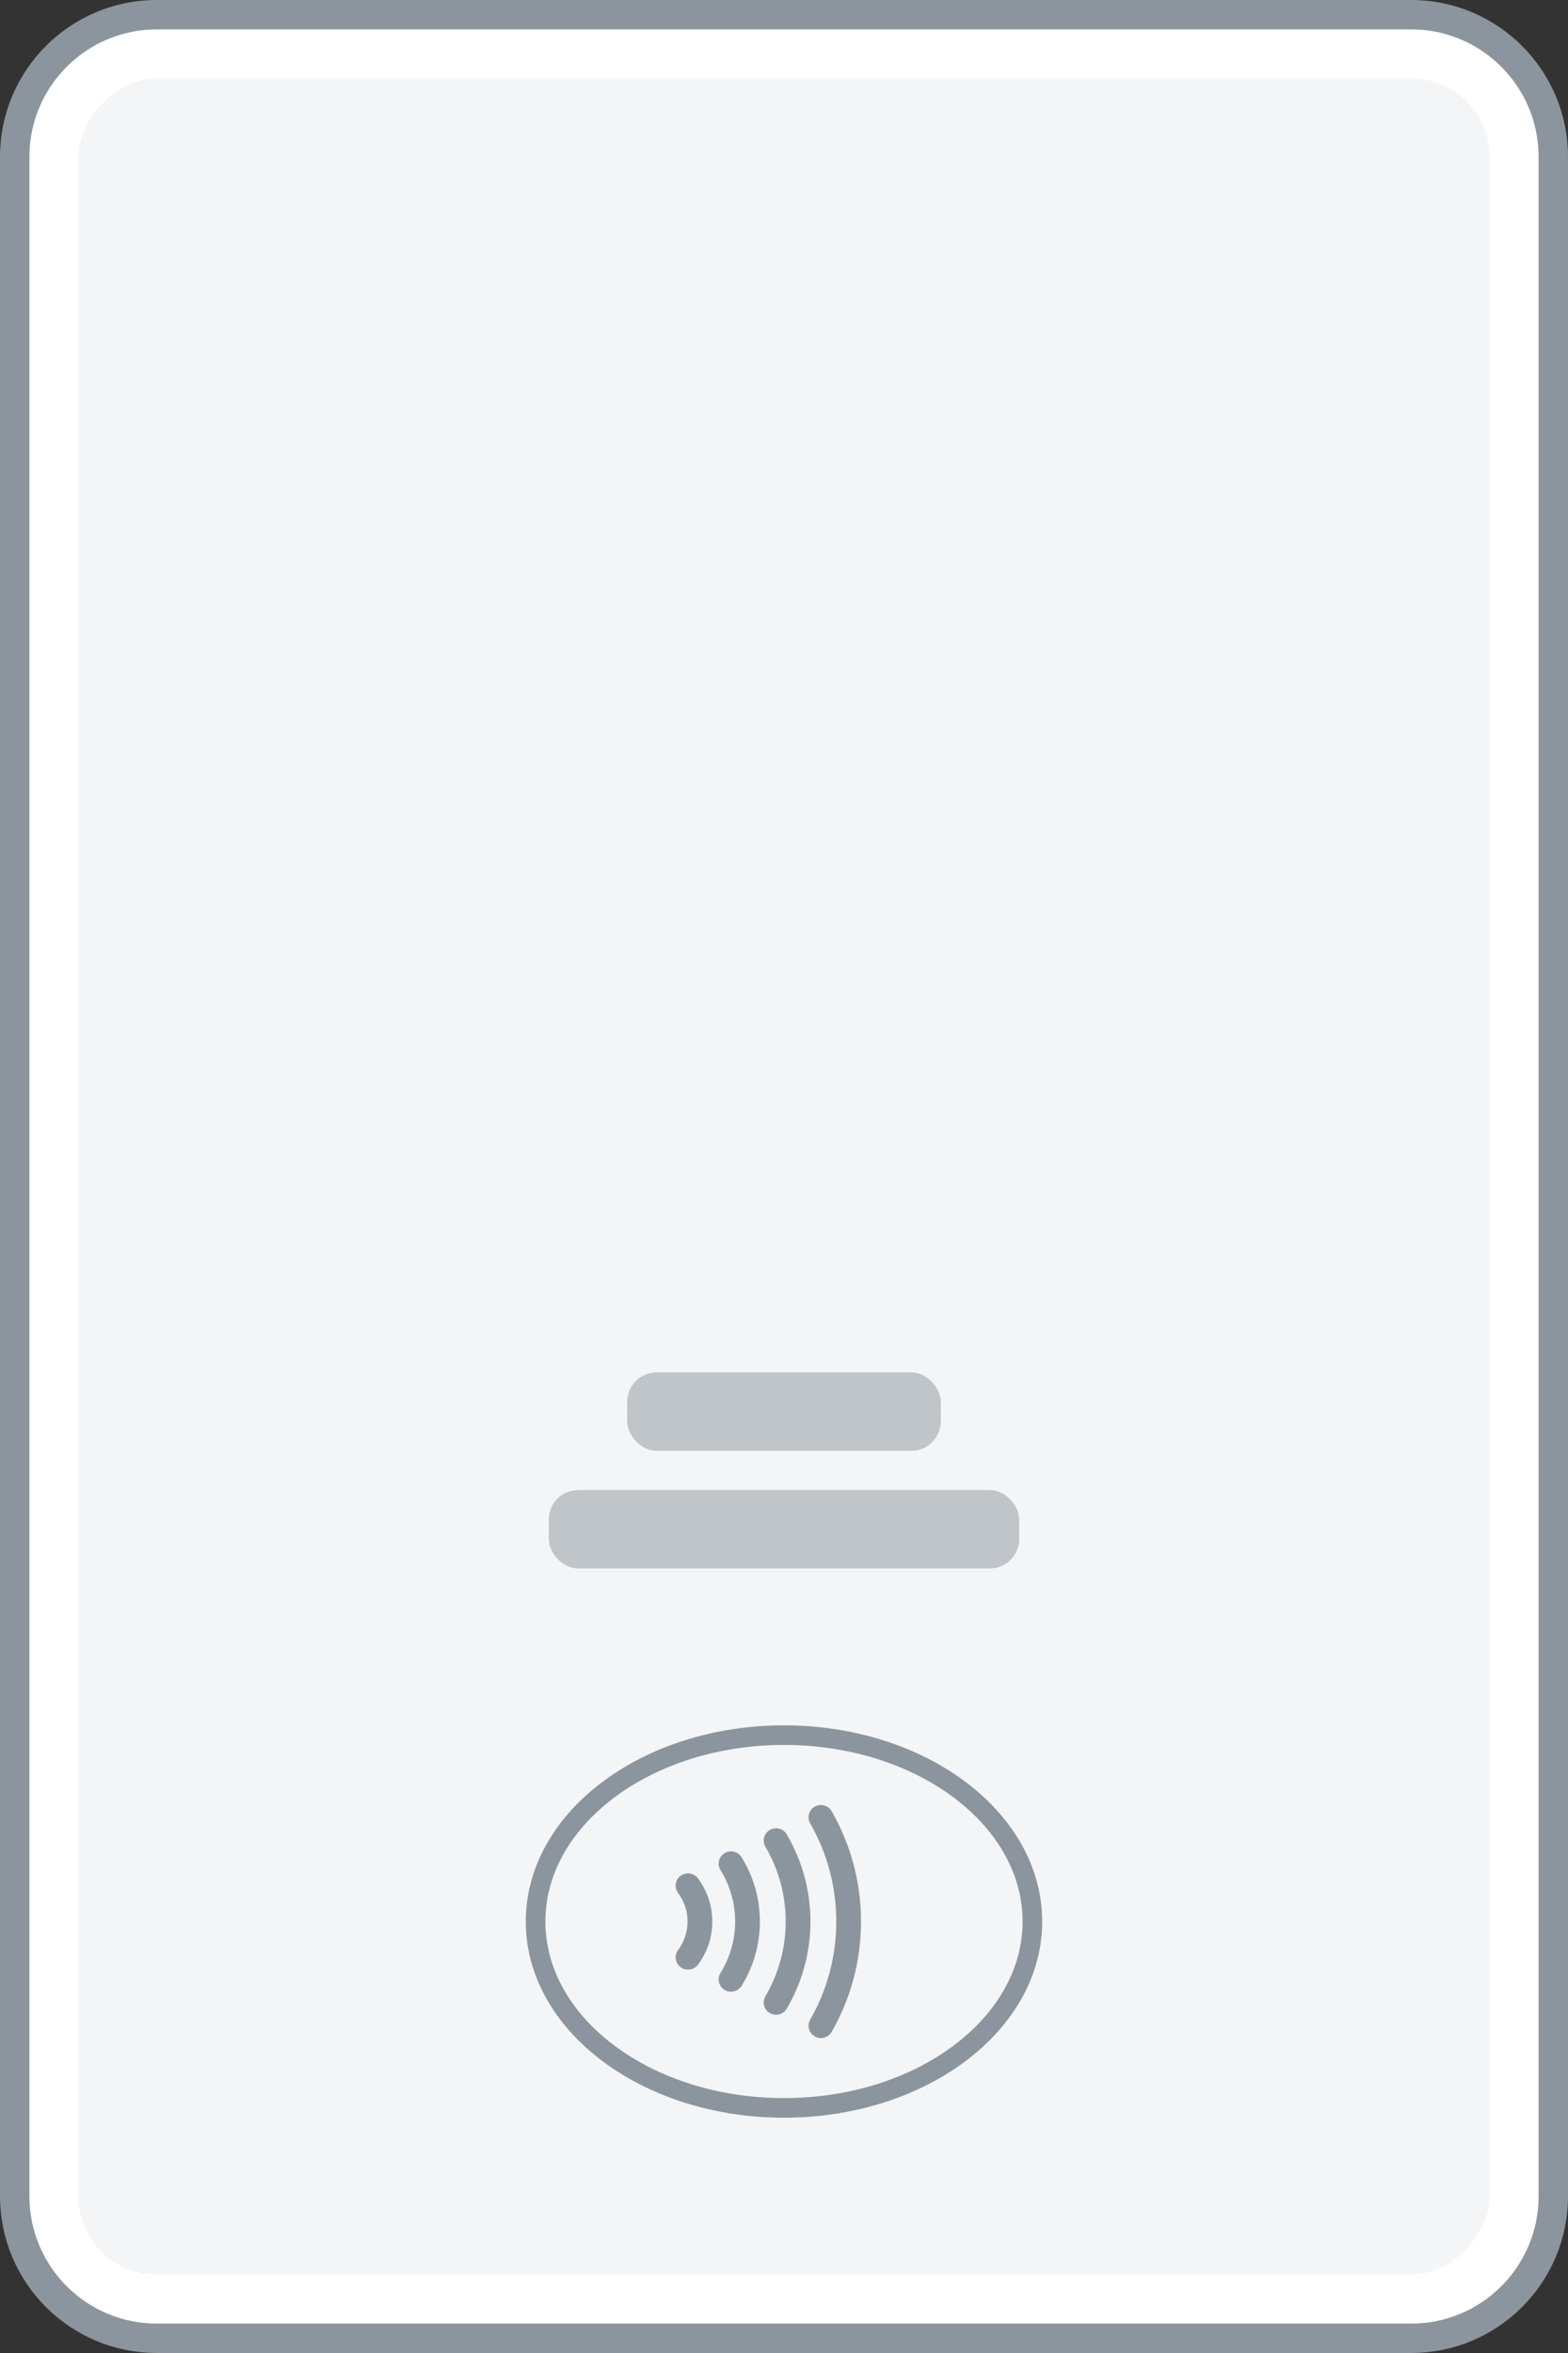
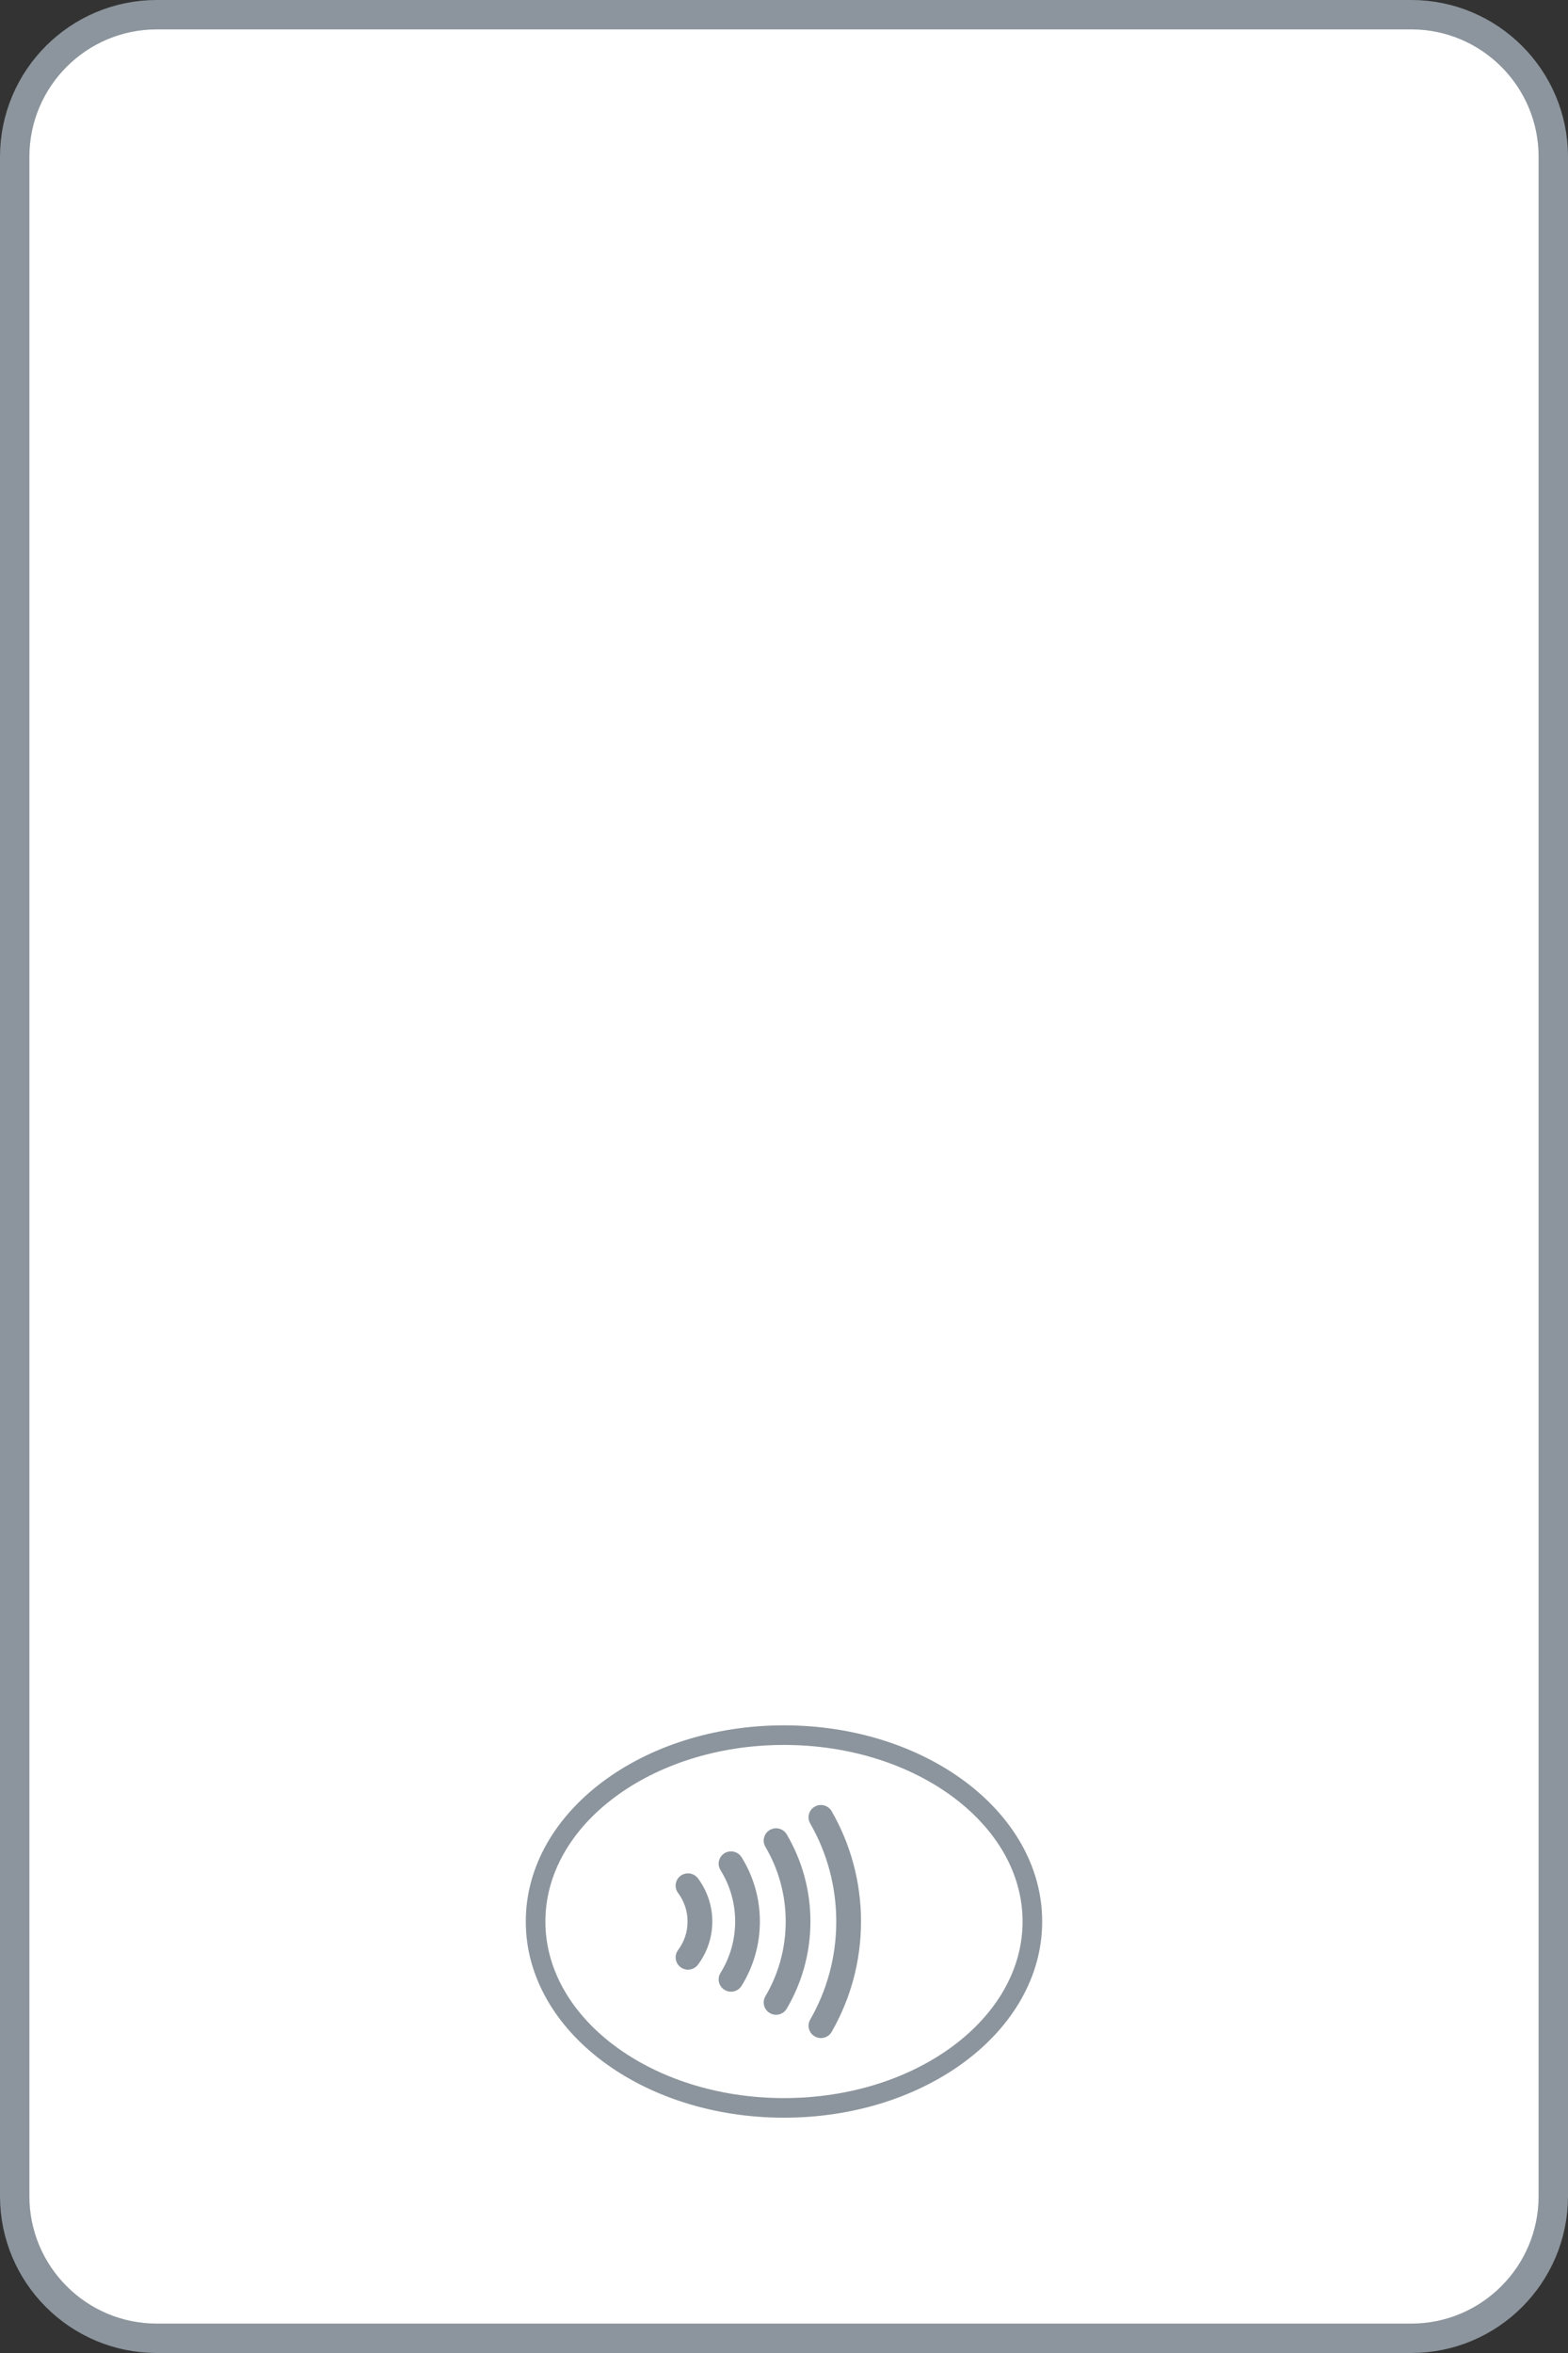
<svg xmlns="http://www.w3.org/2000/svg" width="160" height="240" viewBox="0 0 160 240" fill="none">
  <rect x="0" y="0" width="160" height="240" fill="#333333" stroke="none" />
  <path d="M16 238.5H144C152.008 238.5 158.5 232.008 158.5 224V16C158.5 7.992 152.008 1.5 144 1.5H16C7.992 1.5 1.5 7.992 1.5 16V224C1.5 232.008 7.992 238.5 16 238.5Z" fill="white" />
  <path d="M16 238.5H144C152.008 238.5 158.5 232.008 158.5 224V16C158.5 7.992 152.008 1.5 144 1.5H16C7.992 1.5 1.5 7.992 1.5 16V224C1.5 232.008 7.992 238.5 16 238.5Z" stroke="#8C959D" stroke-width="3" />
-   <rect width="144" height="224" rx="8" transform="matrix(1 0 0 -1 8 232)" fill="#F4F5F6" />
-   <rect x="64" y="139.98" width="32" height="8" rx="3" fill="#C0C5CA" />
-   <rect x="56" y="151.98" width="48" height="8" rx="3" fill="#C0C5CA" />
  <path d="M79.999 216C87.194 216 93.746 213.814 98.522 210.232C103.298 206.65 106.345 201.625 106.345 195.99C106.345 190.356 103.298 185.33 98.522 181.748C93.746 178.166 87.194 175.981 79.999 175.98C72.805 175.98 66.252 178.166 61.477 181.748C56.7 185.33 53.652 190.356 53.652 195.99C53.652 201.625 56.7 206.65 61.477 210.232C66.252 213.814 72.805 216 79.999 216ZM79.999 214C73.195 214 67.073 211.93 62.676 208.632C58.279 205.334 55.652 200.854 55.652 195.99C55.652 191.126 58.279 186.647 62.676 183.349C67.073 180.05 73.195 177.98 79.999 177.98C86.803 177.981 92.924 180.05 97.321 183.349C101.719 186.647 104.345 191.126 104.345 195.99C104.345 200.854 101.718 205.334 97.321 208.632C92.924 211.93 86.803 214 79.999 214ZM83.142 207.711C83.748 208.055 84.519 207.844 84.863 207.244C86.77 203.924 87.858 200.079 87.858 195.99C87.858 191.902 86.77 188.057 84.863 184.739C84.517 184.139 83.748 183.928 83.142 184.27C82.537 184.612 82.324 185.376 82.669 185.98C84.365 188.932 85.332 192.342 85.334 195.99C85.332 199.637 84.365 203.049 82.669 206.004C82.324 206.604 82.539 207.368 83.142 207.711ZM78.554 205.33C79.156 205.679 79.927 205.477 80.278 204.881C81.816 202.271 82.697 199.227 82.697 195.991C82.697 192.754 81.816 189.712 80.278 187.102C79.927 186.505 79.155 186.304 78.552 186.652C77.953 187.002 77.746 187.768 78.099 188.366C79.419 190.605 80.173 193.206 80.173 195.991C80.173 198.777 79.418 201.377 78.101 203.616C77.747 204.214 77.953 204.982 78.554 205.33ZM73.933 202.961C74.526 203.324 75.304 203.142 75.669 202.553C76.856 200.645 77.54 198.392 77.539 195.99C77.54 193.589 76.856 191.335 75.669 189.431C75.304 188.842 74.526 188.66 73.933 189.021C73.338 189.385 73.155 190.154 73.519 190.742C74.47 192.27 75.013 194.062 75.016 195.99C75.013 197.919 74.47 199.709 73.519 201.238C73.155 201.826 73.338 202.597 73.933 202.961ZM69.454 200.652C70.013 201.066 70.803 200.949 71.219 200.396C71.678 199.78 72.046 199.091 72.297 198.349C72.547 197.608 72.684 196.812 72.684 195.99C72.684 195.169 72.546 194.373 72.294 193.631C72.045 192.89 71.678 192.199 71.219 191.585C70.802 191.032 70.011 190.914 69.452 191.325C68.892 191.738 68.775 192.522 69.19 193.076C69.494 193.485 69.739 193.941 69.903 194.43C70.07 194.919 70.159 195.442 70.159 195.99C70.159 196.539 70.07 197.062 69.903 197.551C69.739 198.04 69.496 198.494 69.192 198.901C68.775 199.457 68.894 200.241 69.454 200.652Z" fill="#8C959D" />
</svg>